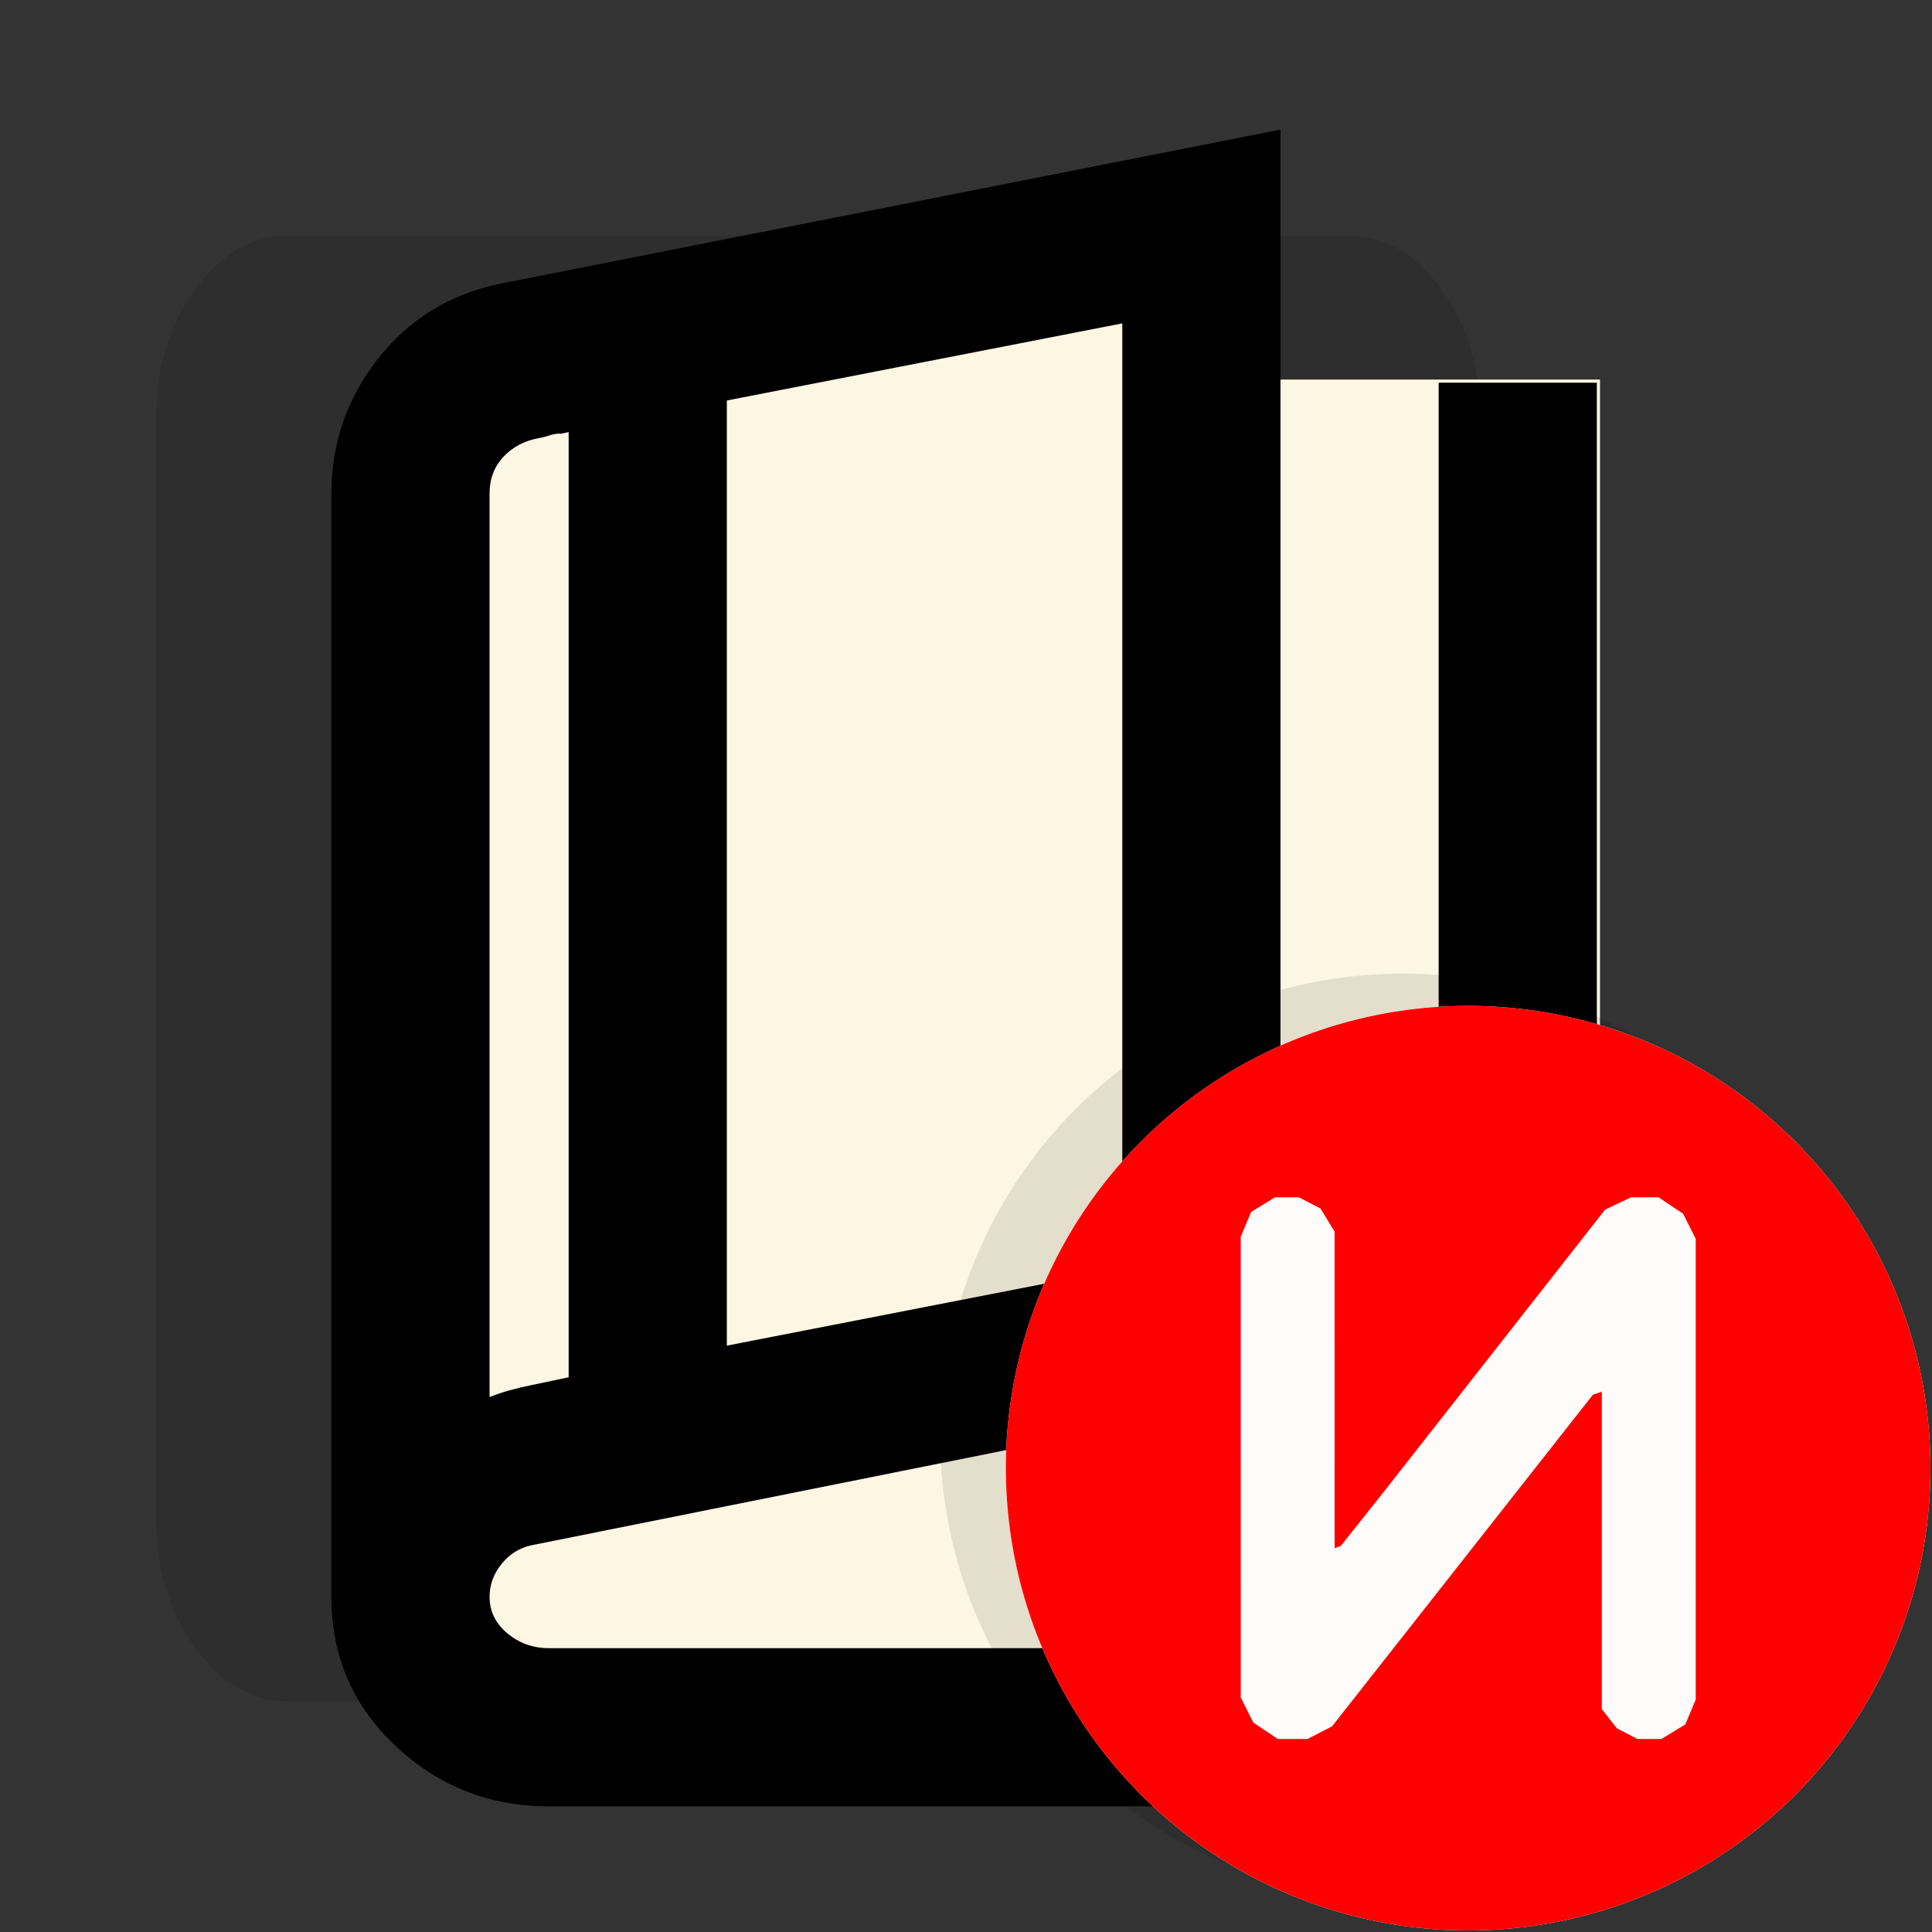
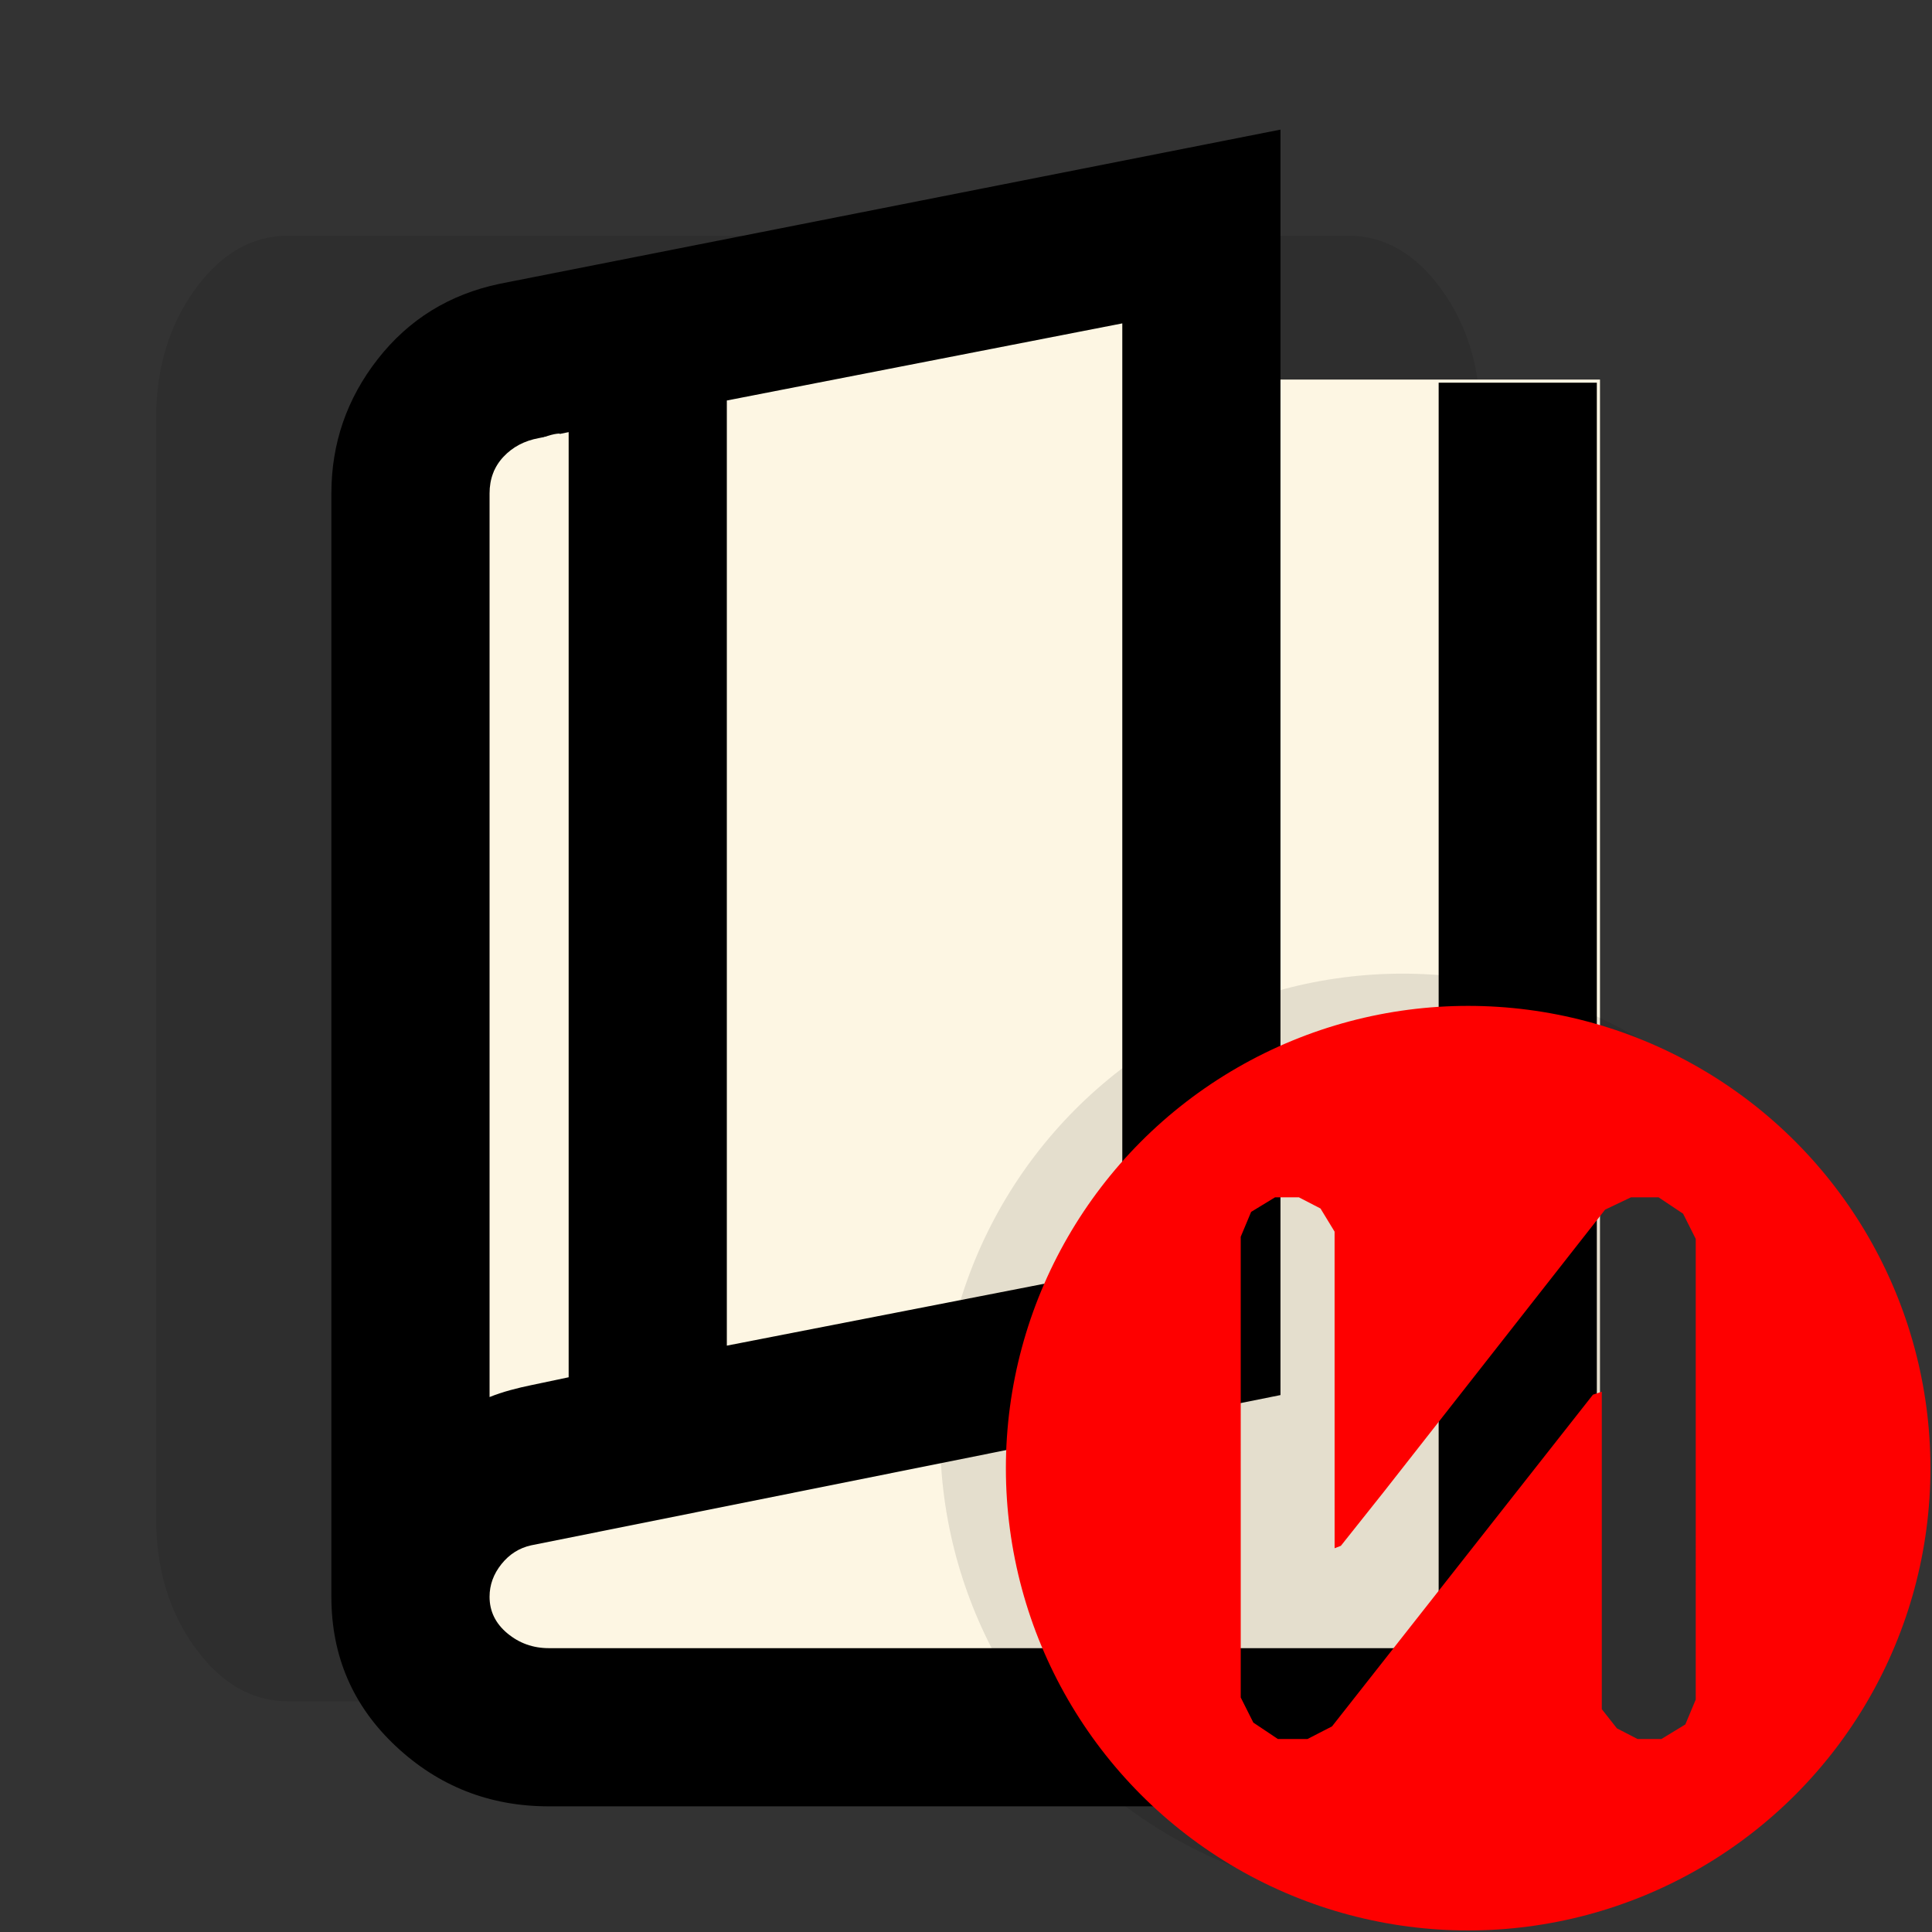
<svg xmlns="http://www.w3.org/2000/svg" xmlns:ns1="http://sodipodi.sourceforge.net/DTD/sodipodi-0.dtd" xmlns:ns2="http://www.inkscape.org/namespaces/inkscape" fill="none" viewBox="0 0 128 128" version="1.1" id="svg1" ns1:docname="favicon.svg" xml:space="preserve" ns2:version="1.3.2 (091e20e, 2023-11-25, custom)">
  <rect x="0" y="0" width="128" height="128" fill="#333333" stroke="none" />
  <defs id="defs1">
    <clipPath clipPathUnits="userSpaceOnUse" id="clipPath25">
      <circle style="fill:#000000" id="circle25" cx="246.232" cy="244.916" r="27.617" />
    </clipPath>
  </defs>
  <ns1:namedview id="namedview1" pagecolor="#505050" bordercolor="#eeeeee" borderopacity="1" ns2:showpageshadow="0" ns2:pageopacity="0" ns2:pagecheckerboard="0" ns2:deskcolor="#505050" showgrid="false" ns2:zoom="2.5563567" ns2:cx="1.9559086" ns2:cy="46.355033" ns2:window-width="1920" ns2:window-height="1133" ns2:window-x="-9" ns2:window-y="-9" ns2:window-maximized="1" ns2:current-layer="svg1" />
  <style id="style1">
        path { fill: #000; }
        @media (prefers-color-scheme: dark) {
            path { fill: #FFF; }
        }
    </style>
  <path style="font-variation-settings:normal;opacity:1;vector-effect:none;fill:#000000;fill-opacity:0.1;stroke-width:1.01;stroke-linecap:butt;stroke-linejoin:miter;stroke-miterlimit:4;stroke-dasharray:none;stroke-dashoffset:0;stroke-opacity:1;-inkscape-stroke:none;stop-color:#000000;stop-opacity:1" d="m 19.115,112.719 q -3.619,0 -6.197,-3.566 -2.577,-3.566 -2.577,-8.573 V 27.751 q 0,-5.007 2.577,-8.573 2.577,-3.566 6.197,-3.566 h 70.191 q 3.619,0 6.197,3.566 2.577,3.566 2.577,8.573 V 100.581 q 0,5.007 -2.577,8.573 -2.577,3.566 -6.197,3.566 z" id="path35" />
  <path style="fill:#fdf6e3;stroke-width:0.327;fill-opacity:1" d="m 48.382,55.279 c 0,-18.967 0.17,-33.676 0.388,-33.676 0.213,0 6.526,-1.137 14.028,-2.527 7.502,-1.39 13.914,-2.527 14.25,-2.527 0.512,0 0.61,5.344 0.61,33.43 v 33.43 l -14.083,2.599 c -7.746,1.429 -14.333,2.677 -14.638,2.773 -0.44,0.138 -0.554,-6.75 -0.554,-33.502 z" id="path2" />
  <rect style="fill:#fdf6e3;stroke-width:1.099;fill-opacity:1" id="rect3" width="75.506" height="85.278" x="30.498" y="25.147" />
  <g style="fill:#1f1f1f" id="g1" transform="matrix(0.131,0,0,0.131,0.995,130.155)">
    <path d="m 270,-80 q -45,0 -77.5,-30.5 Q 160,-141 160,-186 v -558 q 0,-38 23.5,-68 23.5,-30 61.5,-38 l 395,-78 v 640 l -379,76 q -9,2 -15,9.5 -6,7.5 -6,16.5 0,11 9,18.5 9,7.5 21,7.5 h 450 v -640 h 80 v 720 z m 90,-233 200,-39 v -478 l -200,39 z m -80,16 v -478 l -15,3 q -11,2 -18,9.5 -7,7.5 -7,18.5 v 457 q 5,-2 10.5,-3.5 5.5,-1.5 10.5,-2.5 z m -40,-472 v 482 z" id="path1-1" />
  </g>
  <path style="fill:#fdf6e3;stroke-width:0.296;fill-opacity:1" d="M 32.735,61.653 V 31.209 l 0.88,-0.824 c 0.837,-0.784 2.657,-1.659 3.451,-1.659 0.228,0 0.33,11.884 0.268,31.167 l -0.1,31.167 -2.151,0.502 c -1.183,0.276 -2.196,0.509 -2.249,0.519 -0.054,0.009 -0.098,-13.683 -0.098,-30.427 z" id="path3" />
  <circle style="fill:#000000;fill-opacity:0.1;stroke-width:1.109" id="path25" cx="92.925" cy="95.144" r="30.637" />
  <g id="g24" transform="matrix(1.109,0,0,1.109,-175.802,-174.342)" clip-path="url(#clipPath25)">
    <g id="g23">
-       <path style="fill:#fefbfb" d="m 218.615,244.916 v -27.617 h 27.617 27.617 v 27.617 27.617 h -27.617 -27.617 z" id="path23" />
      <path style="fill:#fe0000" d="m 218.615,244.916 v -27.617 h 27.617 27.617 v 27.617 27.617 h -27.617 -27.617 z m 18.749,15.804 0.734,-0.377 7.795,-9.909 7.795,-9.909 0.264,-0.088 0.264,-0.088 v 9.482 9.482 l 0.451,0.573 0.451,0.573 0.618,0.319 0.618,0.319 0.712,-8e-4 0.712,-8.1e-4 0.714,-0.435 0.714,-0.435 0.311,-0.743 0.311,-0.744 -3.4e-4,-13.761 -3.3e-4,-13.761 -0.377,-0.751 -0.377,-0.751 -0.733,-0.49 -0.733,-0.49 h -0.824 -0.824 l -0.773,0.368 -0.773,0.368 -6.606,8.424 -6.606,8.424 -1.287,1.618 -1.287,1.618 -0.187,0.072 -0.187,0.072 -8e-4,-9.457 -8.1e-4,-9.457 -0.421,-0.691 -0.421,-0.691 -0.646,-0.334 -0.646,-0.334 -0.712,8.1e-4 -0.712,8.1e-4 -0.714,0.435 -0.714,0.435 -0.311,0.743 -0.311,0.743 3.3e-4,13.761 3.4e-4,13.761 0.377,0.751 0.377,0.751 0.733,0.49 0.733,0.49 0.885,-3.3e-4 0.885,-3.4e-4 z" id="path16" />
    </g>
  </g>
</svg>